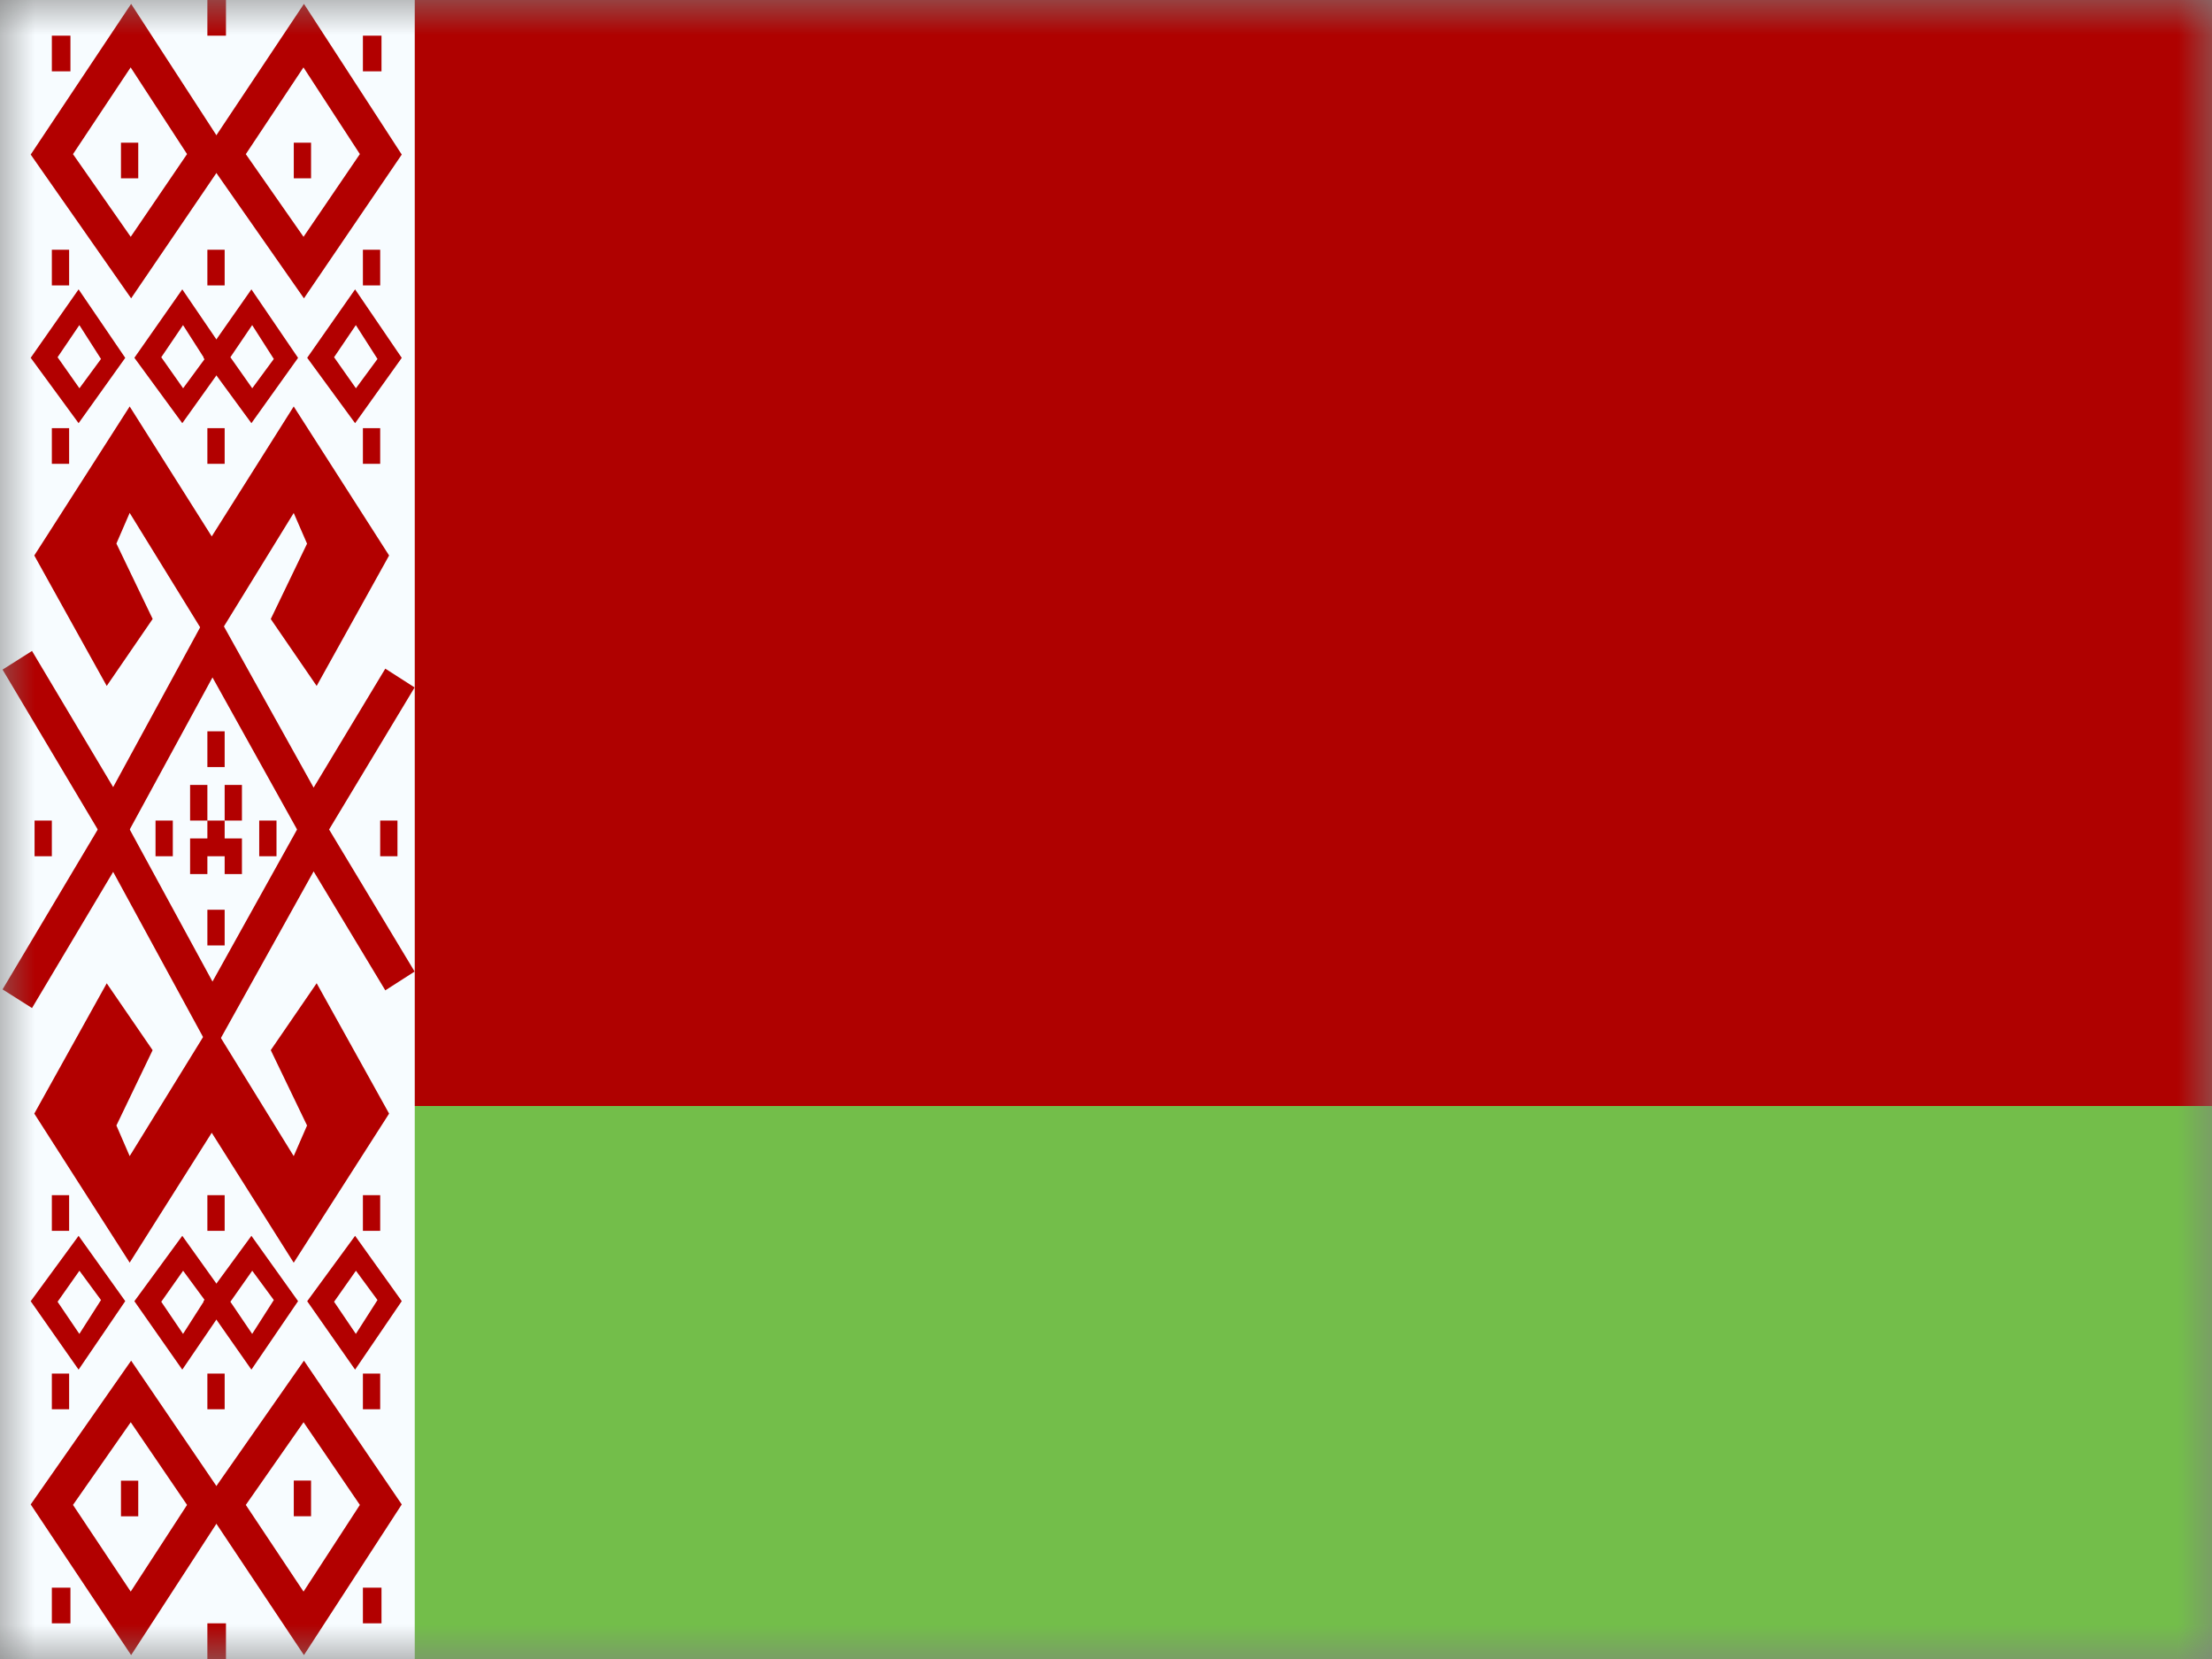
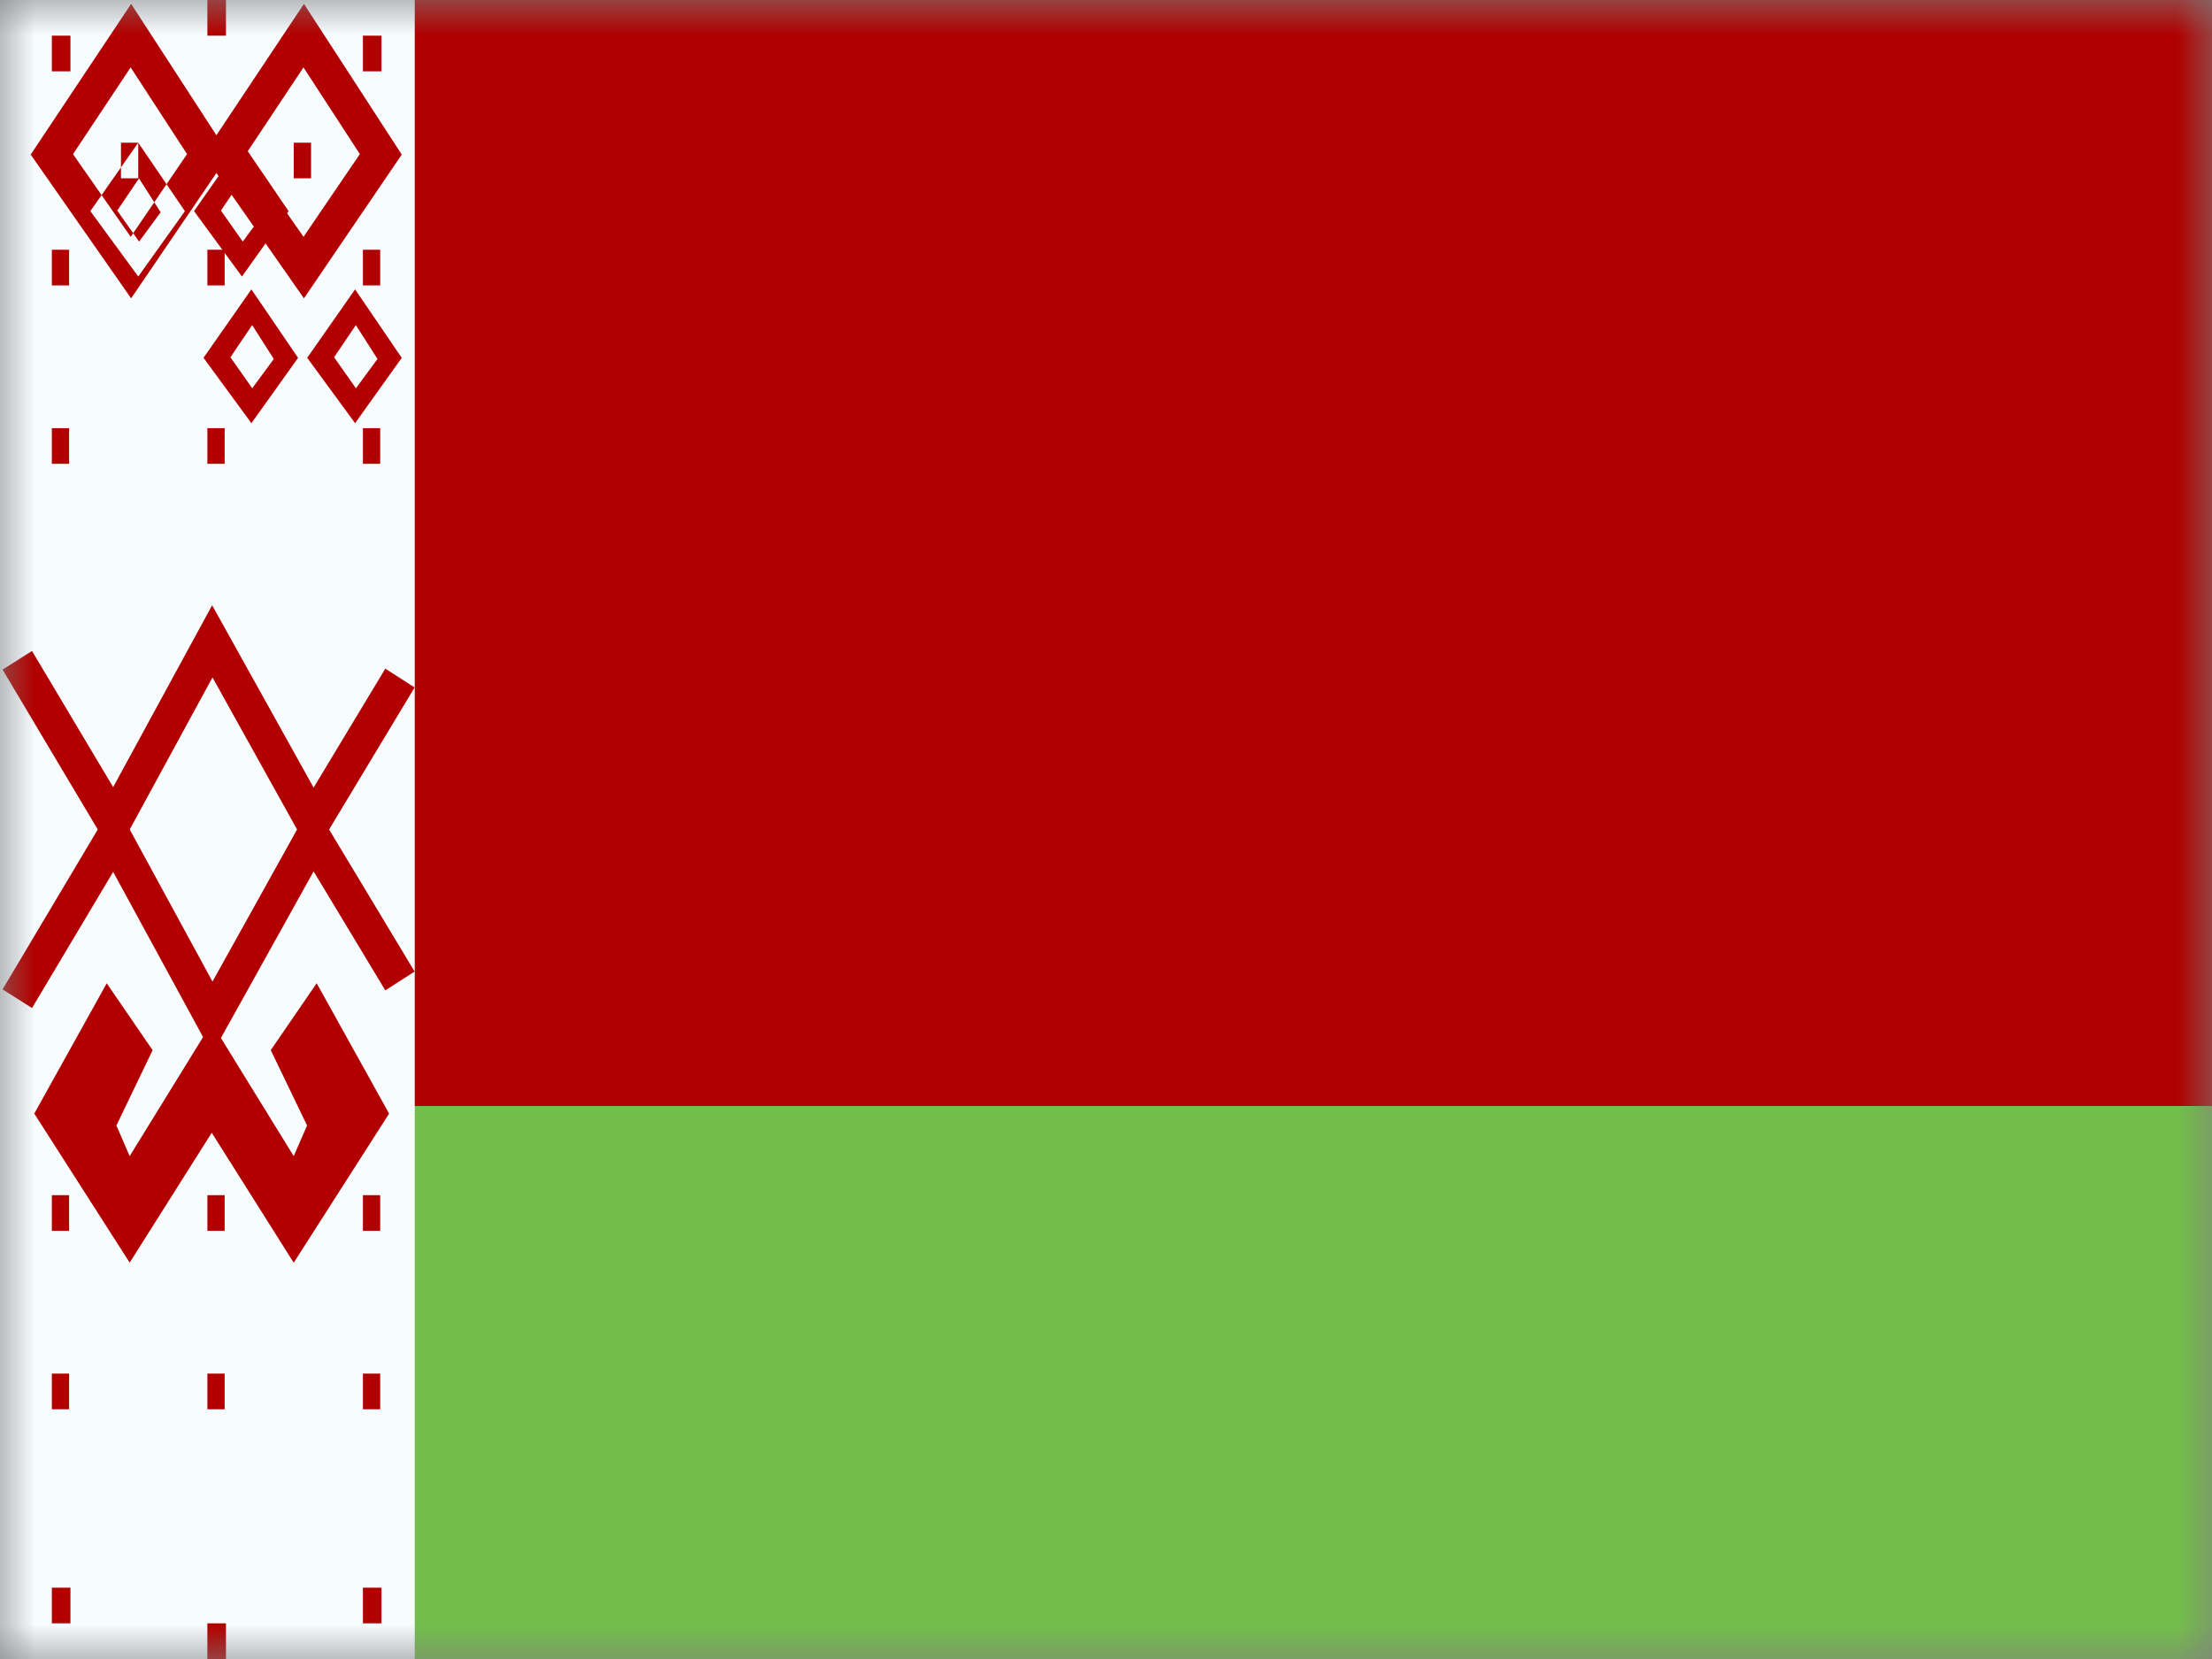
<svg xmlns="http://www.w3.org/2000/svg" width="32" height="24" fill="none">
  <rect width="100%" height="100%" fill="#808080" stroke="none" />
  <mask id="a" maskUnits="userSpaceOnUse" x="0" y="0" width="32" height="24">
    <path fill="#fff" d="M0 0h32v24H0z" />
  </mask>
  <g mask="url(#a)">
    <path fill-rule="evenodd" clip-rule="evenodd" d="M0 0h32v24H0V0z" fill="#73BE4A" />
    <path fill-rule="evenodd" clip-rule="evenodd" d="M0 0v16h32V0H0z" fill="#AF0100" />
    <path fill="#F7FCFF" d="M0 0h6v24H0z" />
-     <path fill-rule="evenodd" clip-rule="evenodd" d="M.444 2.236L1.897.056l1.415 2.18-1.415 2.08-1.453-2.08zm1.447 1.19l.815-1.197L1.89.975 1.056 2.23l.835 1.196zM2 2.064h-.25v.516H2v-.516zm-.863 2.122l-.693.99.693.946.675-.945-.675-.991zm.324 1.007l-.312.424-.316-.449.315-.465.313.49zm1.176-1.007l-.693.99.693.946.675-.945-.675-.991zm.324 1.007l-.312.424-.316-.449.315-.465.313.49z" fill="#B20000" />
+     <path fill-rule="evenodd" clip-rule="evenodd" d="M.444 2.236L1.897.056l1.415 2.18-1.415 2.08-1.453-2.08zm1.447 1.19l.815-1.197L1.89.975 1.056 2.23l.835 1.196zM2 2.064h-.25v.516H2v-.516zl-.693.99.693.946.675-.945-.675-.991zm.324 1.007l-.312.424-.316-.449.315-.465.313.49zm1.176-1.007l-.693.99.693.946.675-.945-.675-.991zm.324 1.007l-.312.424-.316-.449.315-.465.313.49z" fill="#B20000" />
    <path fill-rule="evenodd" clip-rule="evenodd" d="M3.637 4.186l-.693.99.693.946.675-.945-.675-.991zm.324 1.007l-.312.424-.316-.449.315-.465.313.49zm1.176-1.007l-.693.99.693.946.675-.945-.675-.991zm.324 1.007l-.312.424-.316-.449.315-.465.313.49zM2.944 2.236L4.397.056l1.415 2.18-1.415 2.08-1.453-2.08zm1.447 1.19l.815-1.197L4.39.975 3.556 2.23l.835 1.196zM4.5 2.064h-.25v.516h.25v-.516z" fill="#B20000" />
    <path d="M1.656 12.406L.037 9.687l.426-.27 1.174 1.97 1.432-2.631 1.468 2.638 1.037-1.721.424.272L4.52 12.4 3.074 9.8l-1.418 2.605z" fill="#B20000" />
    <path fill-rule="evenodd" clip-rule="evenodd" d="M.75.516h.269v.516H.75V.516zM3 0h.269v.516H3V0zm2.25.516h.269v.516H5.25V.516zM.75 3.613H1v.516H.75v-.516zm2.25 0h.25v.516H3v-.516zm2.5 0h-.25v.516h.25v-.516zM.75 6.194H1v.516H.75v-.516zm2.25 0h.25v.516H3v-.516zm2.5 0h-.25v.516h.25v-.516z" fill="#B20000" />
-     <path fill-rule="evenodd" clip-rule="evenodd" d="M2.208 8.955l-.664.968L.496 8.036l1.38-2.156 1.187 1.88 1.186-1.88 1.38 2.156-1.048 1.887-.664-.968.525-1.09-.193-.444L3.13 9.24v.215l-.066-.108-.067.108V9.24L1.876 7.42l-.192.443.524 1.09zM3 10.58h.25v.517H3v-.516zm0 2.581h.25v.516H3v-.516zm0-1.806h-.25v.516H3v.258h-.25v.516H3v-.258h.25v.258h.25v-.516h-.25v-.258h.25v-.516h-.25v.516H3v-.516zm-.75.516h.25v.516h-.25v-.516zm1.75 0h-.25v.516H4v-.516zm-3.5 0h.25v.516H.5v-.516zm5.25 0H5.5v.516h.25v-.516zM.444 21.764l1.453 2.18 1.415-2.18-1.415-2.08-1.453 2.08zm1.447-1.19l.815 1.197-.815 1.254-.835-1.254.835-1.196zM2 21.936h-.25v-.516H2v.517zm-.863-2.122l-.693-.99.693-.946.675.945-.675.991zm.324-1.007l-.312-.424-.316.449.315.465.313-.49zm1.176 1.007l-.693-.99.693-.946.675.945-.675.991zm.324-1.007l-.312-.424-.316.449.315.465.313-.49z" fill="#B20000" />
-     <path fill-rule="evenodd" clip-rule="evenodd" d="M3.637 19.814l-.693-.99.693-.946.675.945-.675.991zm.324-1.007l-.312-.424-.316.449.315.465.313-.49zm1.176 1.007l-.693-.99.693-.946.675.945-.675.991zm.324-1.007l-.312-.424-.316.449.315.465.313-.49zm-2.517 2.957l1.453 2.18 1.415-2.18-1.415-2.08-1.453 2.08zm1.447-1.19l.815 1.197-.815 1.254-.835-1.254.835-1.196zm.109 1.361h-.25v-.516h.25v.517z" fill="#B20000" />
    <path d="M1.656 11.594L.037 14.313l.426.27 1.174-1.97 1.432 2.631 1.468-2.638 1.037 1.721.424-.272L4.52 11.6l-1.446 2.6-1.418-2.606z" fill="#B20000" />
    <path fill-rule="evenodd" clip-rule="evenodd" d="M.75 23.484h.269v-.516H.75v.516zM3 24h.269v-.516H3V24zm2.25-.516h.269v-.516H5.25v.516zm-4.5-3.097H1v-.516H.75v.516zm2.25 0h.25v-.516H3v.516zm2.5 0h-.25v-.516h.25v.516zM.75 17.806H1v-.516H.75v.517zm2.25 0h.25v-.516H3v.517zm2.5 0h-.25v-.516h.25v.517z" fill="#B20000" />
    <path fill-rule="evenodd" clip-rule="evenodd" d="M2.208 15.193l-.664-.968L.496 16.11l1.38 2.156 1.187-1.879 1.186 1.88 1.38-2.157-1.048-1.886-.664.968.525 1.09-.193.443-1.12-1.817v-.215l-.066.107-.067-.107v.215l-1.12 1.817-.192-.443.524-1.09z" fill="#B20000" />
  </g>
</svg>